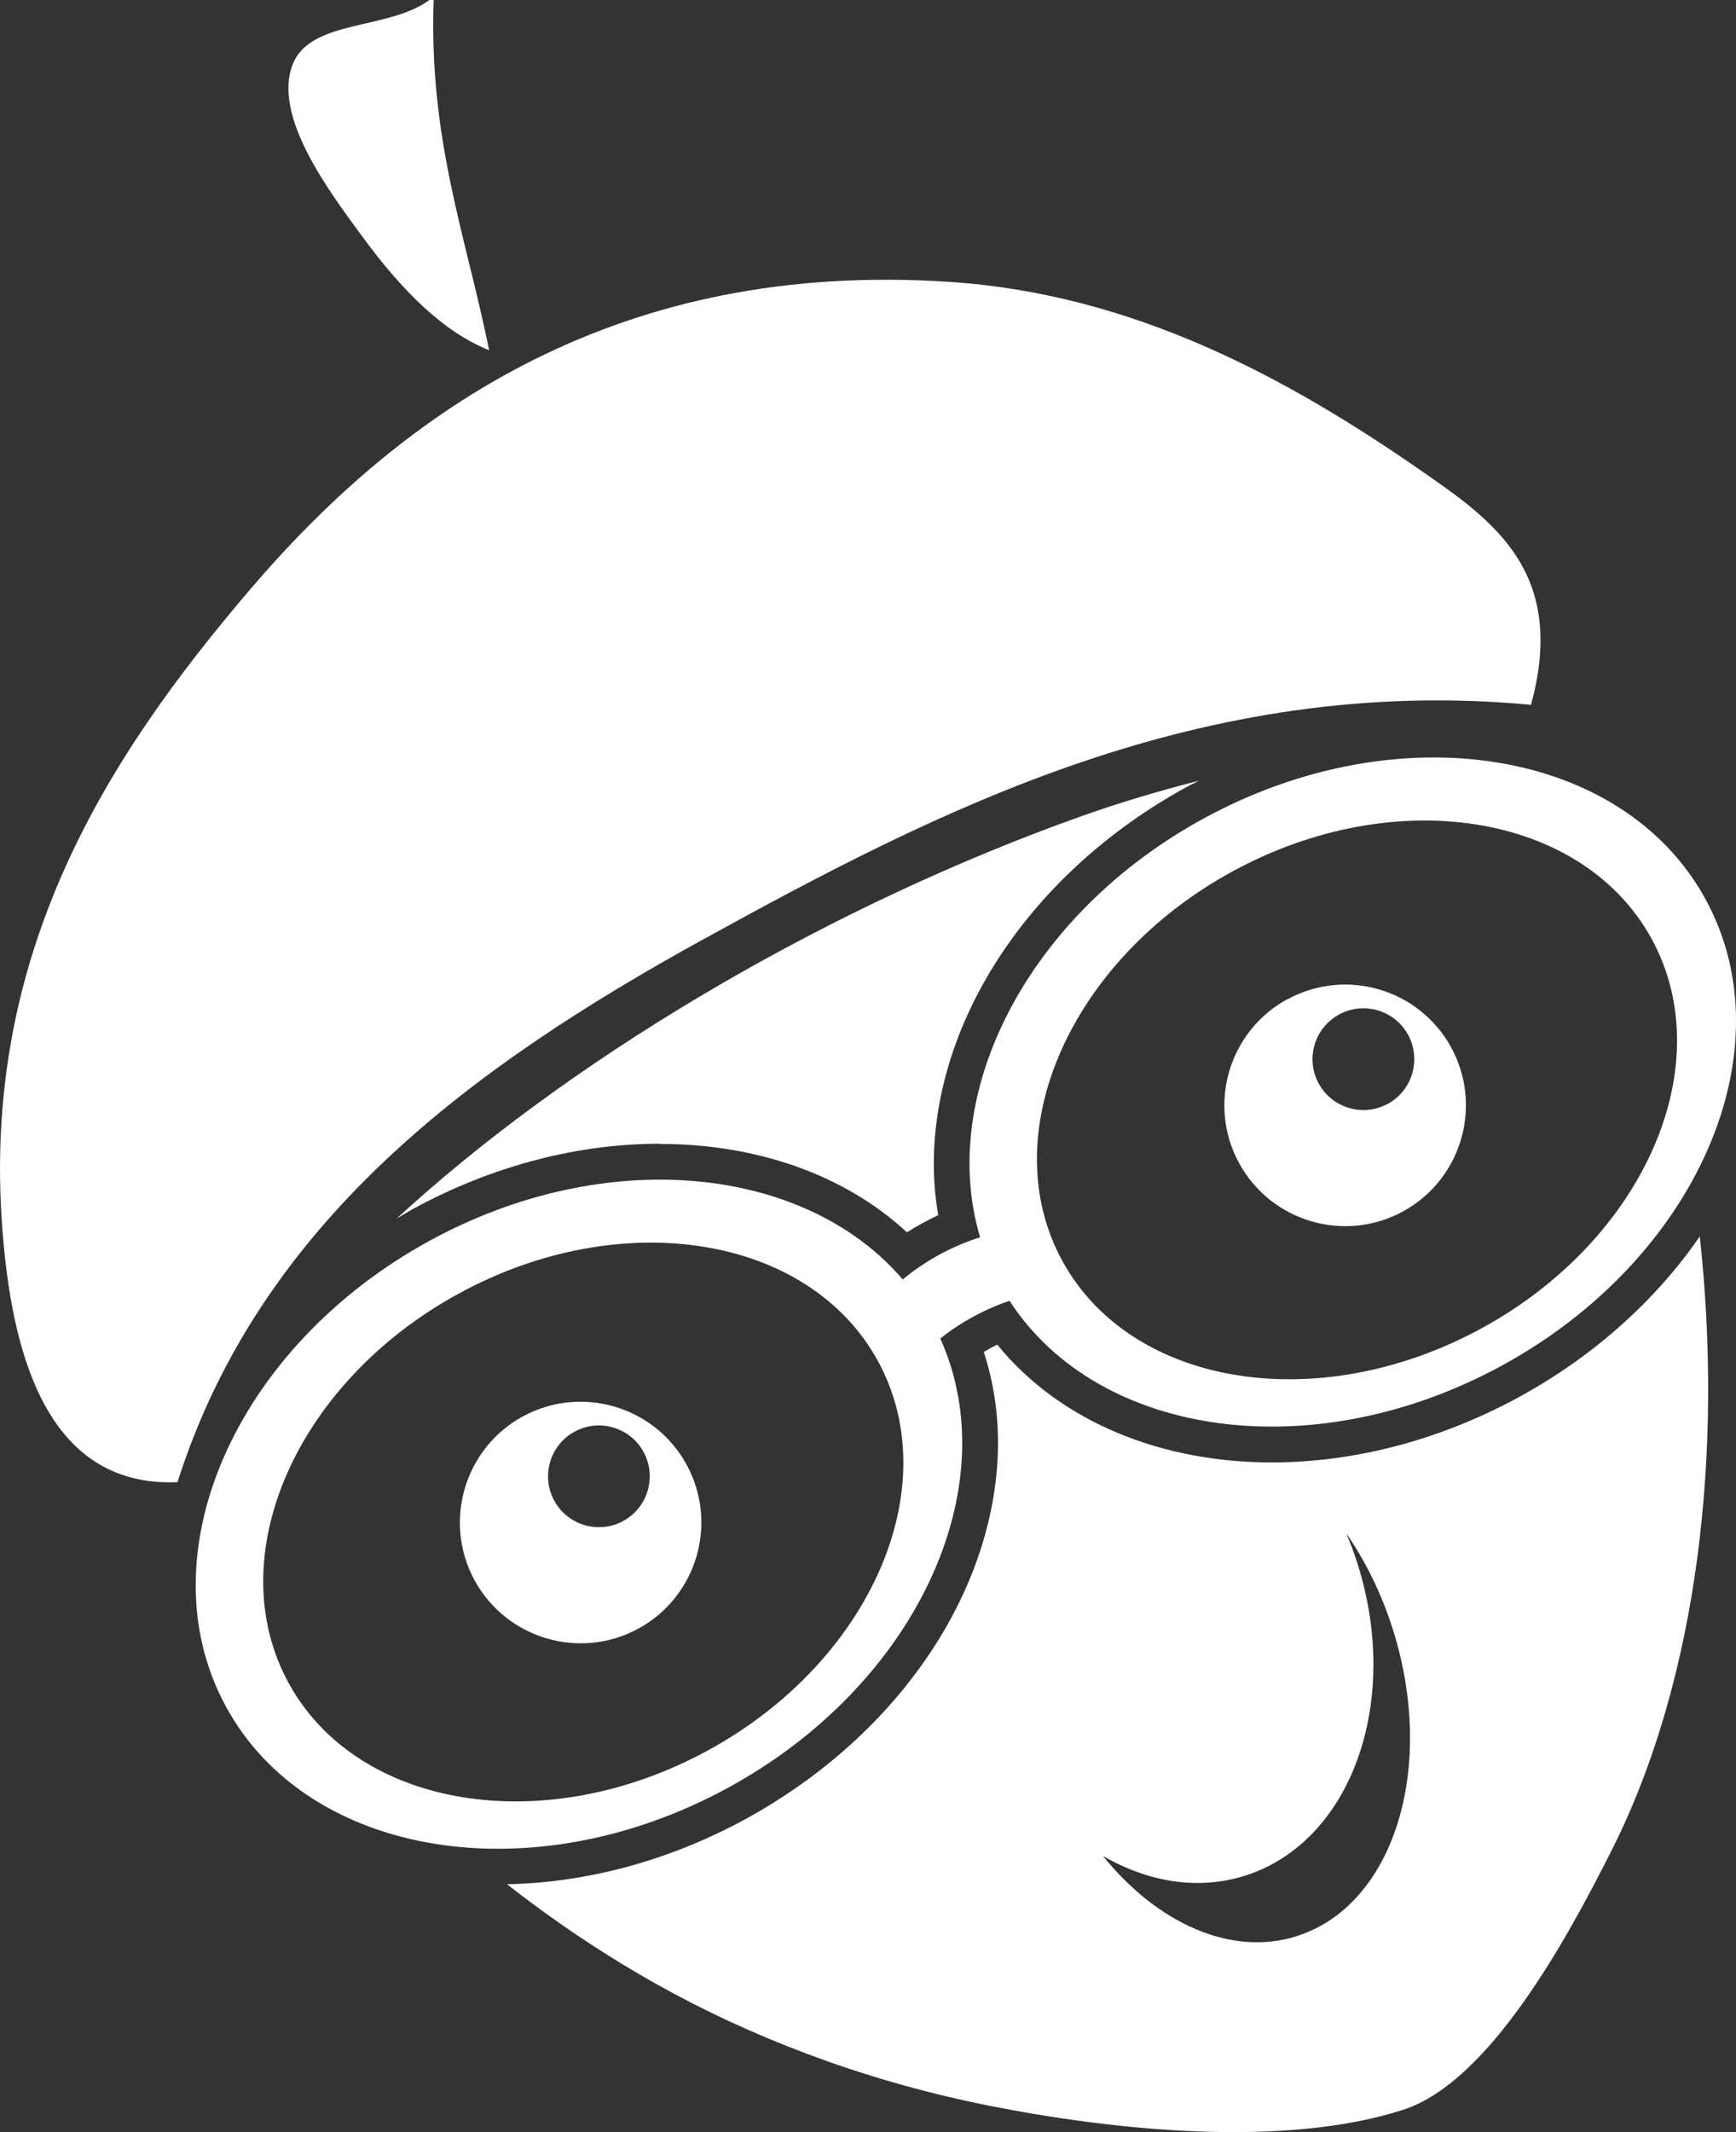
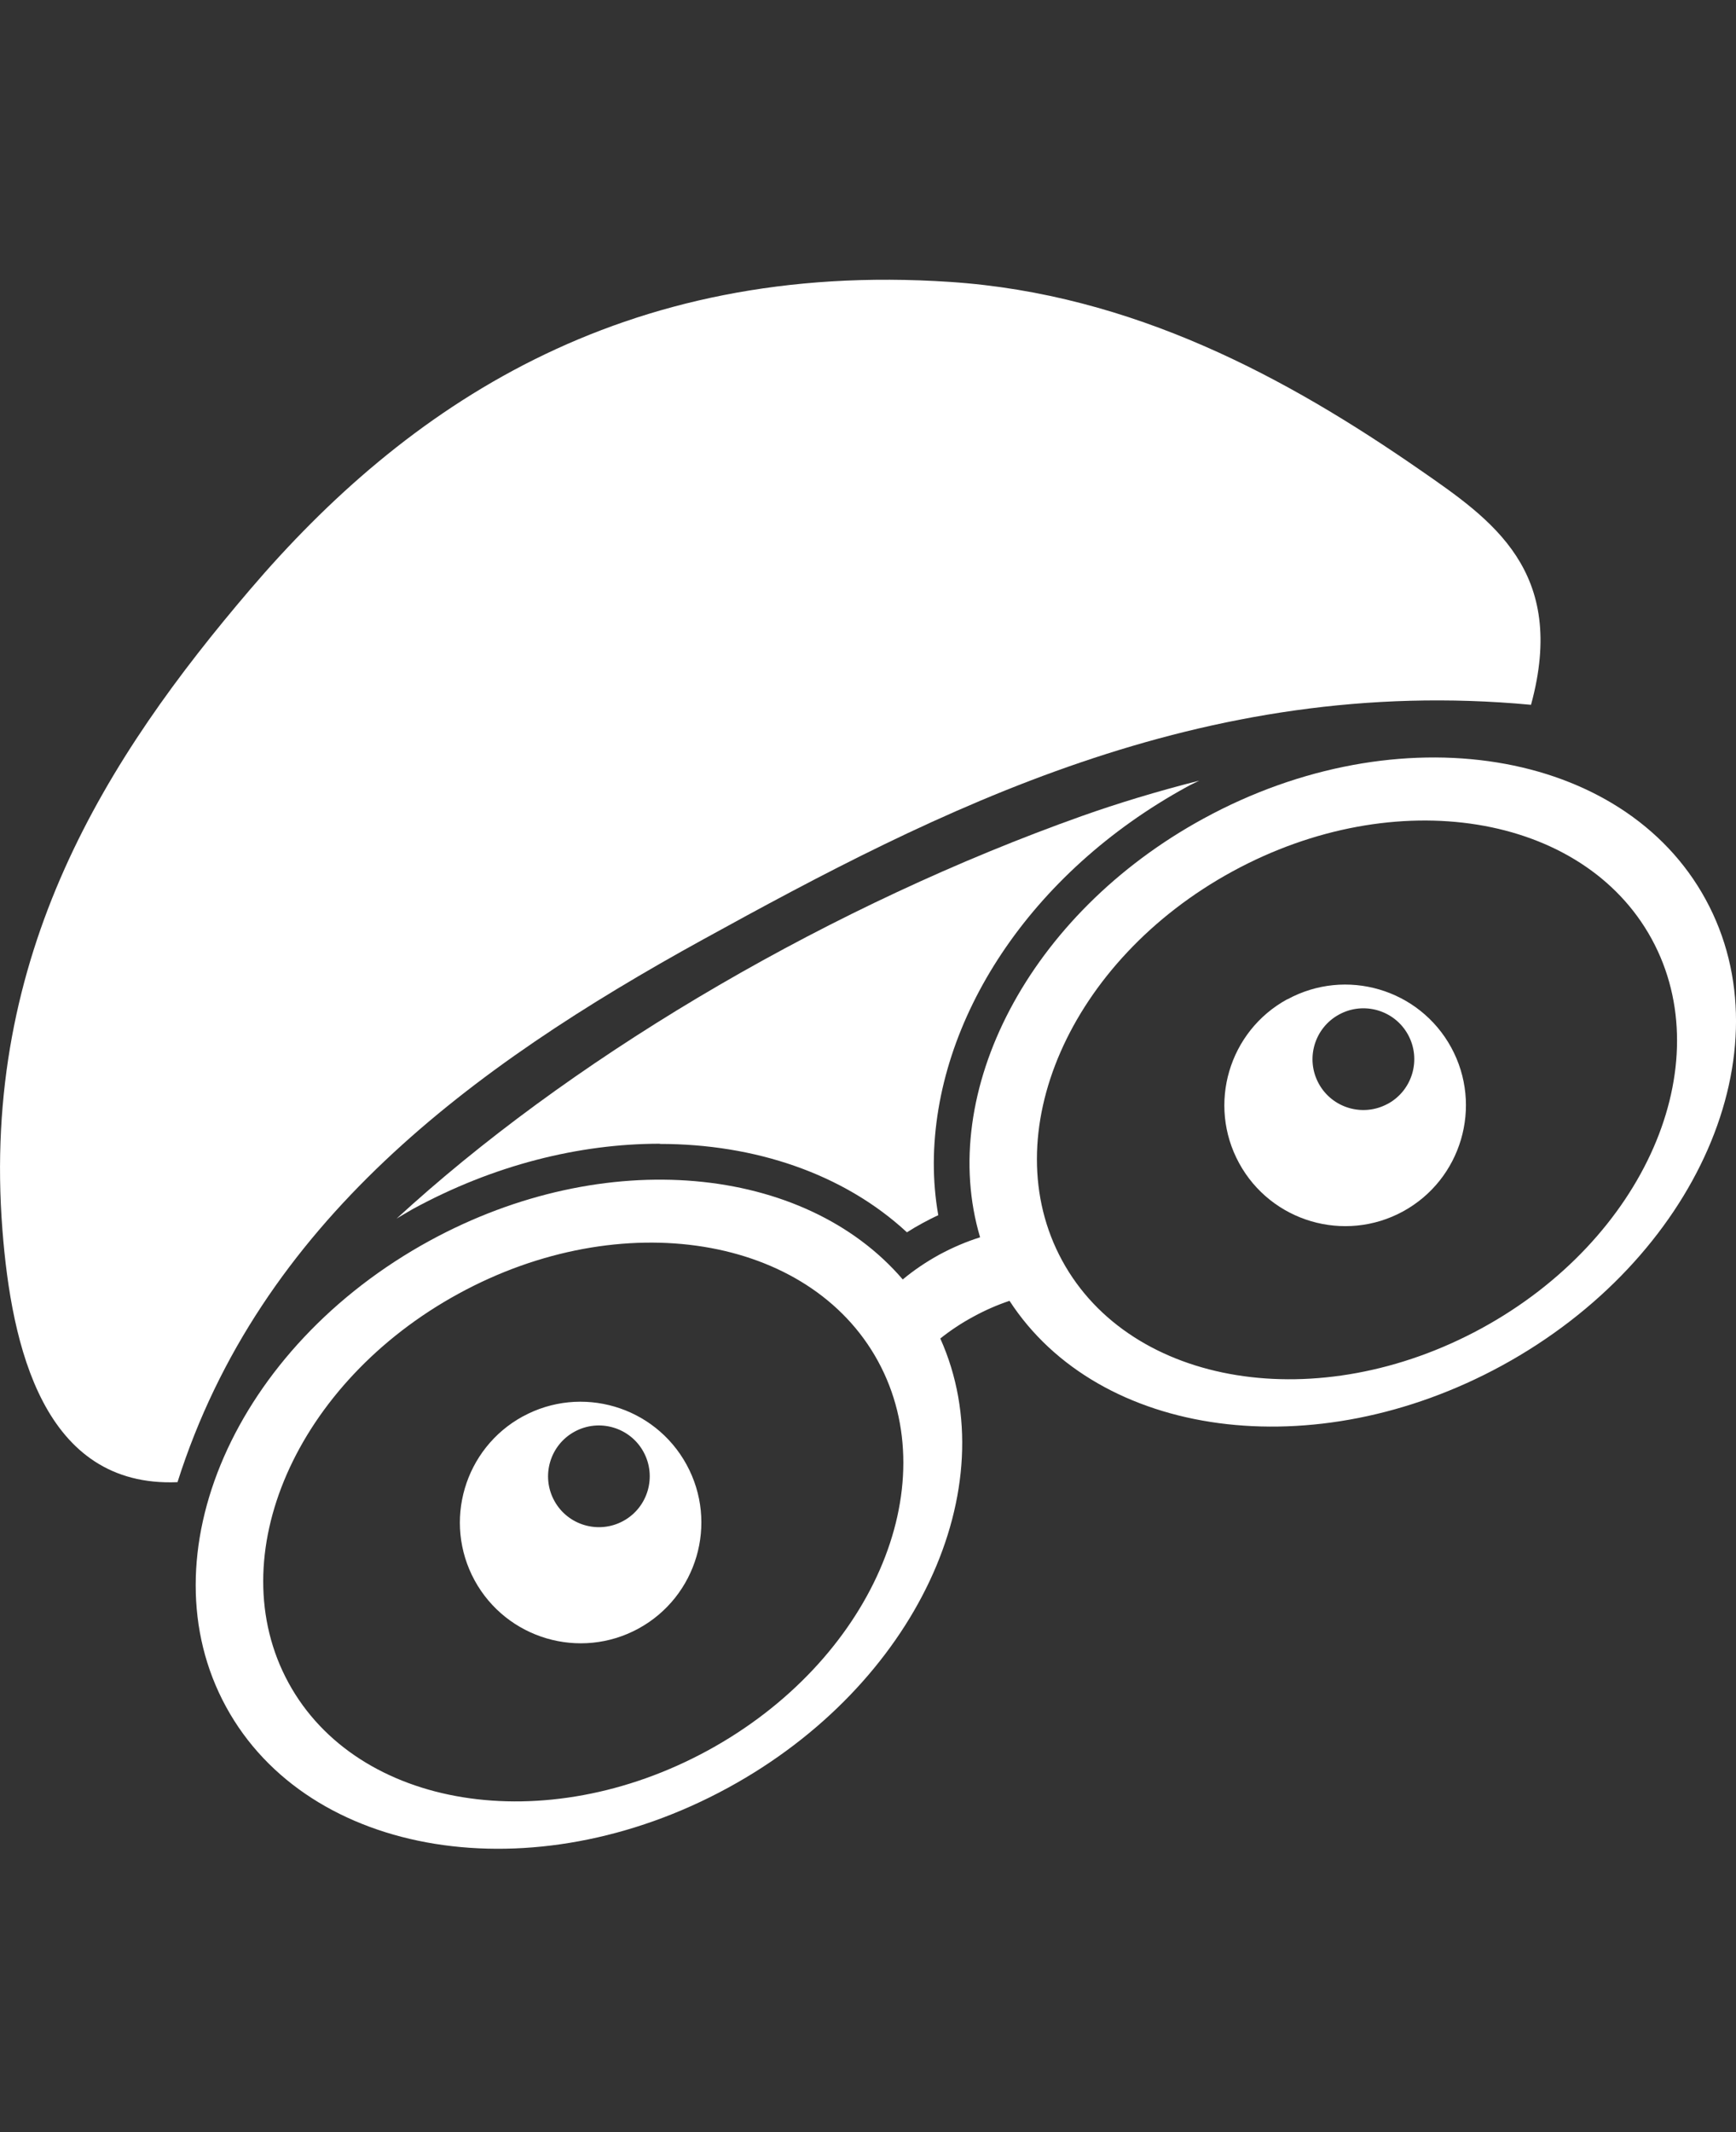
<svg xmlns="http://www.w3.org/2000/svg" id="Layer_1" data-name="Layer 1" viewBox="0 0 170.57 209.42">
  <rect x="0" y="0" width="170.57" height="209.42" fill="#333333" stroke="none" />
  <defs>
    <style>
      .cls-1 {
        fill-rule: evenodd;
      }

      .cls-1, .cls-2 {
        fill: #fff;
      }
    </style>
  </defs>
  <g>
    <path class="cls-1" d="M150.42,69.22c-32.44-3.02-58.37,10.41-81.38,23.07-22.66,12.47-43.49,27.76-51.6,53.28-13.17.55-16.31-13.32-17.2-24.75-2.12-27.18,10.29-46.48,24.33-62.92,15.23-17.84,36.4-32.38,68.8-30.21,17.96,1.2,33.06,9.39,46.15,18.46,7.06,4.89,14.5,9.94,10.91,23.07Z" />
-     <path class="cls-1" d="M42.19,0h.42c-.49,13.77,3.22,23.34,5.45,34.4-4.48-1.8-8.51-5.76-12.58-11.33-3.04-4.15-8.76-11.68-6.71-16.78,1.78-4.42,9.37-3.31,13.42-6.29Z" />
  </g>
  <path class="cls-2" d="M118.26,80.39c-17.22,9.39-26.2,26.91-21.96,41.13-1.34.42-2.68.99-4,1.7-1.31.72-2.52,1.54-3.6,2.44-9.66-11.27-29.25-13.2-46.47-3.81-19.15,10.45-28.12,30.94-20.02,45.78,8.09,14.84,30.18,18.4,49.33,7.95,18.45-10.06,27.44-29.45,20.85-44.12.99-.79,2.07-1.51,3.24-2.14,1.17-.64,2.36-1.16,3.56-1.56,8.77,13.49,29.93,16.42,48.38,6.36,19.15-10.45,28.12-30.94,20.02-45.78-8.09-14.84-30.18-18.4-49.33-7.95ZM69.55,171.92c-16,8.72-34.44,5.75-41.2-6.64-6.76-12.39.73-29.51,16.72-38.23,15.99-8.73,34.44-5.75,41.2,6.64,6.76,12.39-.73,29.51-16.72,38.23ZM145.57,130.46c-16,8.72-34.44,5.75-41.2-6.64-6.76-12.39.73-29.51,16.72-38.23,15.99-8.72,34.44-5.75,41.2,6.64,6.76,12.39-.73,29.51-16.72,38.23Z" />
  <polygon class="cls-1" points="119.41 82.5 118.26 80.39 119.41 82.5 119.41 82.5" />
  <g>
-     <path class="cls-1" d="M167,121.45c-4.27,6.19-10.31,11.69-17.75,15.76-7.93,4.32-16.35,6.42-24.28,6.42-10.7.01-20.71-3.87-26.99-11.57-.22.11-.45.23-.67.35-.22.12-.44.25-.65.37.95,2.9,1.4,5.92,1.4,8.96-.05,14.15-9.53,28.56-24.83,36.93-7.64,4.16-15.73,6.24-23.41,6.39,4.74,3.71,9.76,7.07,15.03,10,8.41,4.68,19.38,9.17,32.3,11.74,12.4,2.47,29.04,4.16,40.69.42,8.5-2.73,16.14-16.8,20.56-25.59,8.48-16.88,10.92-39.11,8.61-60.2ZM127.41,190.16c-6.47,2.04-13.71-1.28-19.04-7.88,4.42,2.56,9.33,3.4,13.95,1.94,10.42-3.29,15.38-17,11.07-30.62-.32-1.02-.7-2.02-1.1-2.98,1.89,2.73,3.46,5.91,4.57,9.43,4.3,13.62.07,27.1-9.45,30.1Z" />
    <path class="cls-1" d="M64.84,112.35c9.28,0,18.01,2.89,24.27,8.68.49-.31.99-.61,1.51-.89.52-.28,1.04-.55,1.57-.79-.3-1.69-.44-3.4-.44-5.12.06-14.15,9.53-28.55,24.83-36.93h0c.41-.23.83-.42,1.25-.63-4.22,1.07-8,2.23-11.46,3.45-24.49,8.7-48.77,22.92-65.86,38.17-.5.45-1.02.92-1.54,1.39.53-.31,1.04-.63,1.58-.93,7.92-4.32,16.34-6.42,24.28-6.42Z" />
  </g>
  <path class="cls-2" d="M51.37,139.11c-5.75,3.14-7.87,10.35-4.74,16.1,3.14,5.75,10.35,7.87,16.1,4.74,5.75-3.14,7.87-10.35,4.73-16.1-3.14-5.75-10.35-7.87-16.1-4.73ZM61.24,149.38c-2.42,1.32-5.46.43-6.78-1.99-1.32-2.42-.43-5.46,1.99-6.78,2.42-1.32,5.46-.43,6.78,1.99,1.32,2.42.43,5.46-1.99,6.78Z" />
  <path class="cls-2" d="M126.48,98.14c-5.75,3.14-7.87,10.35-4.73,16.1,3.14,5.75,10.35,7.87,16.1,4.74,5.75-3.14,7.87-10.35,4.74-16.1-3.14-5.75-10.34-7.87-16.1-4.73ZM136.35,108.41c-2.42,1.32-5.46.43-6.78-1.99-1.32-2.42-.43-5.46,2-6.78,2.42-1.32,5.46-.43,6.78,1.99,1.32,2.42.43,5.46-1.99,6.78Z" />
</svg>